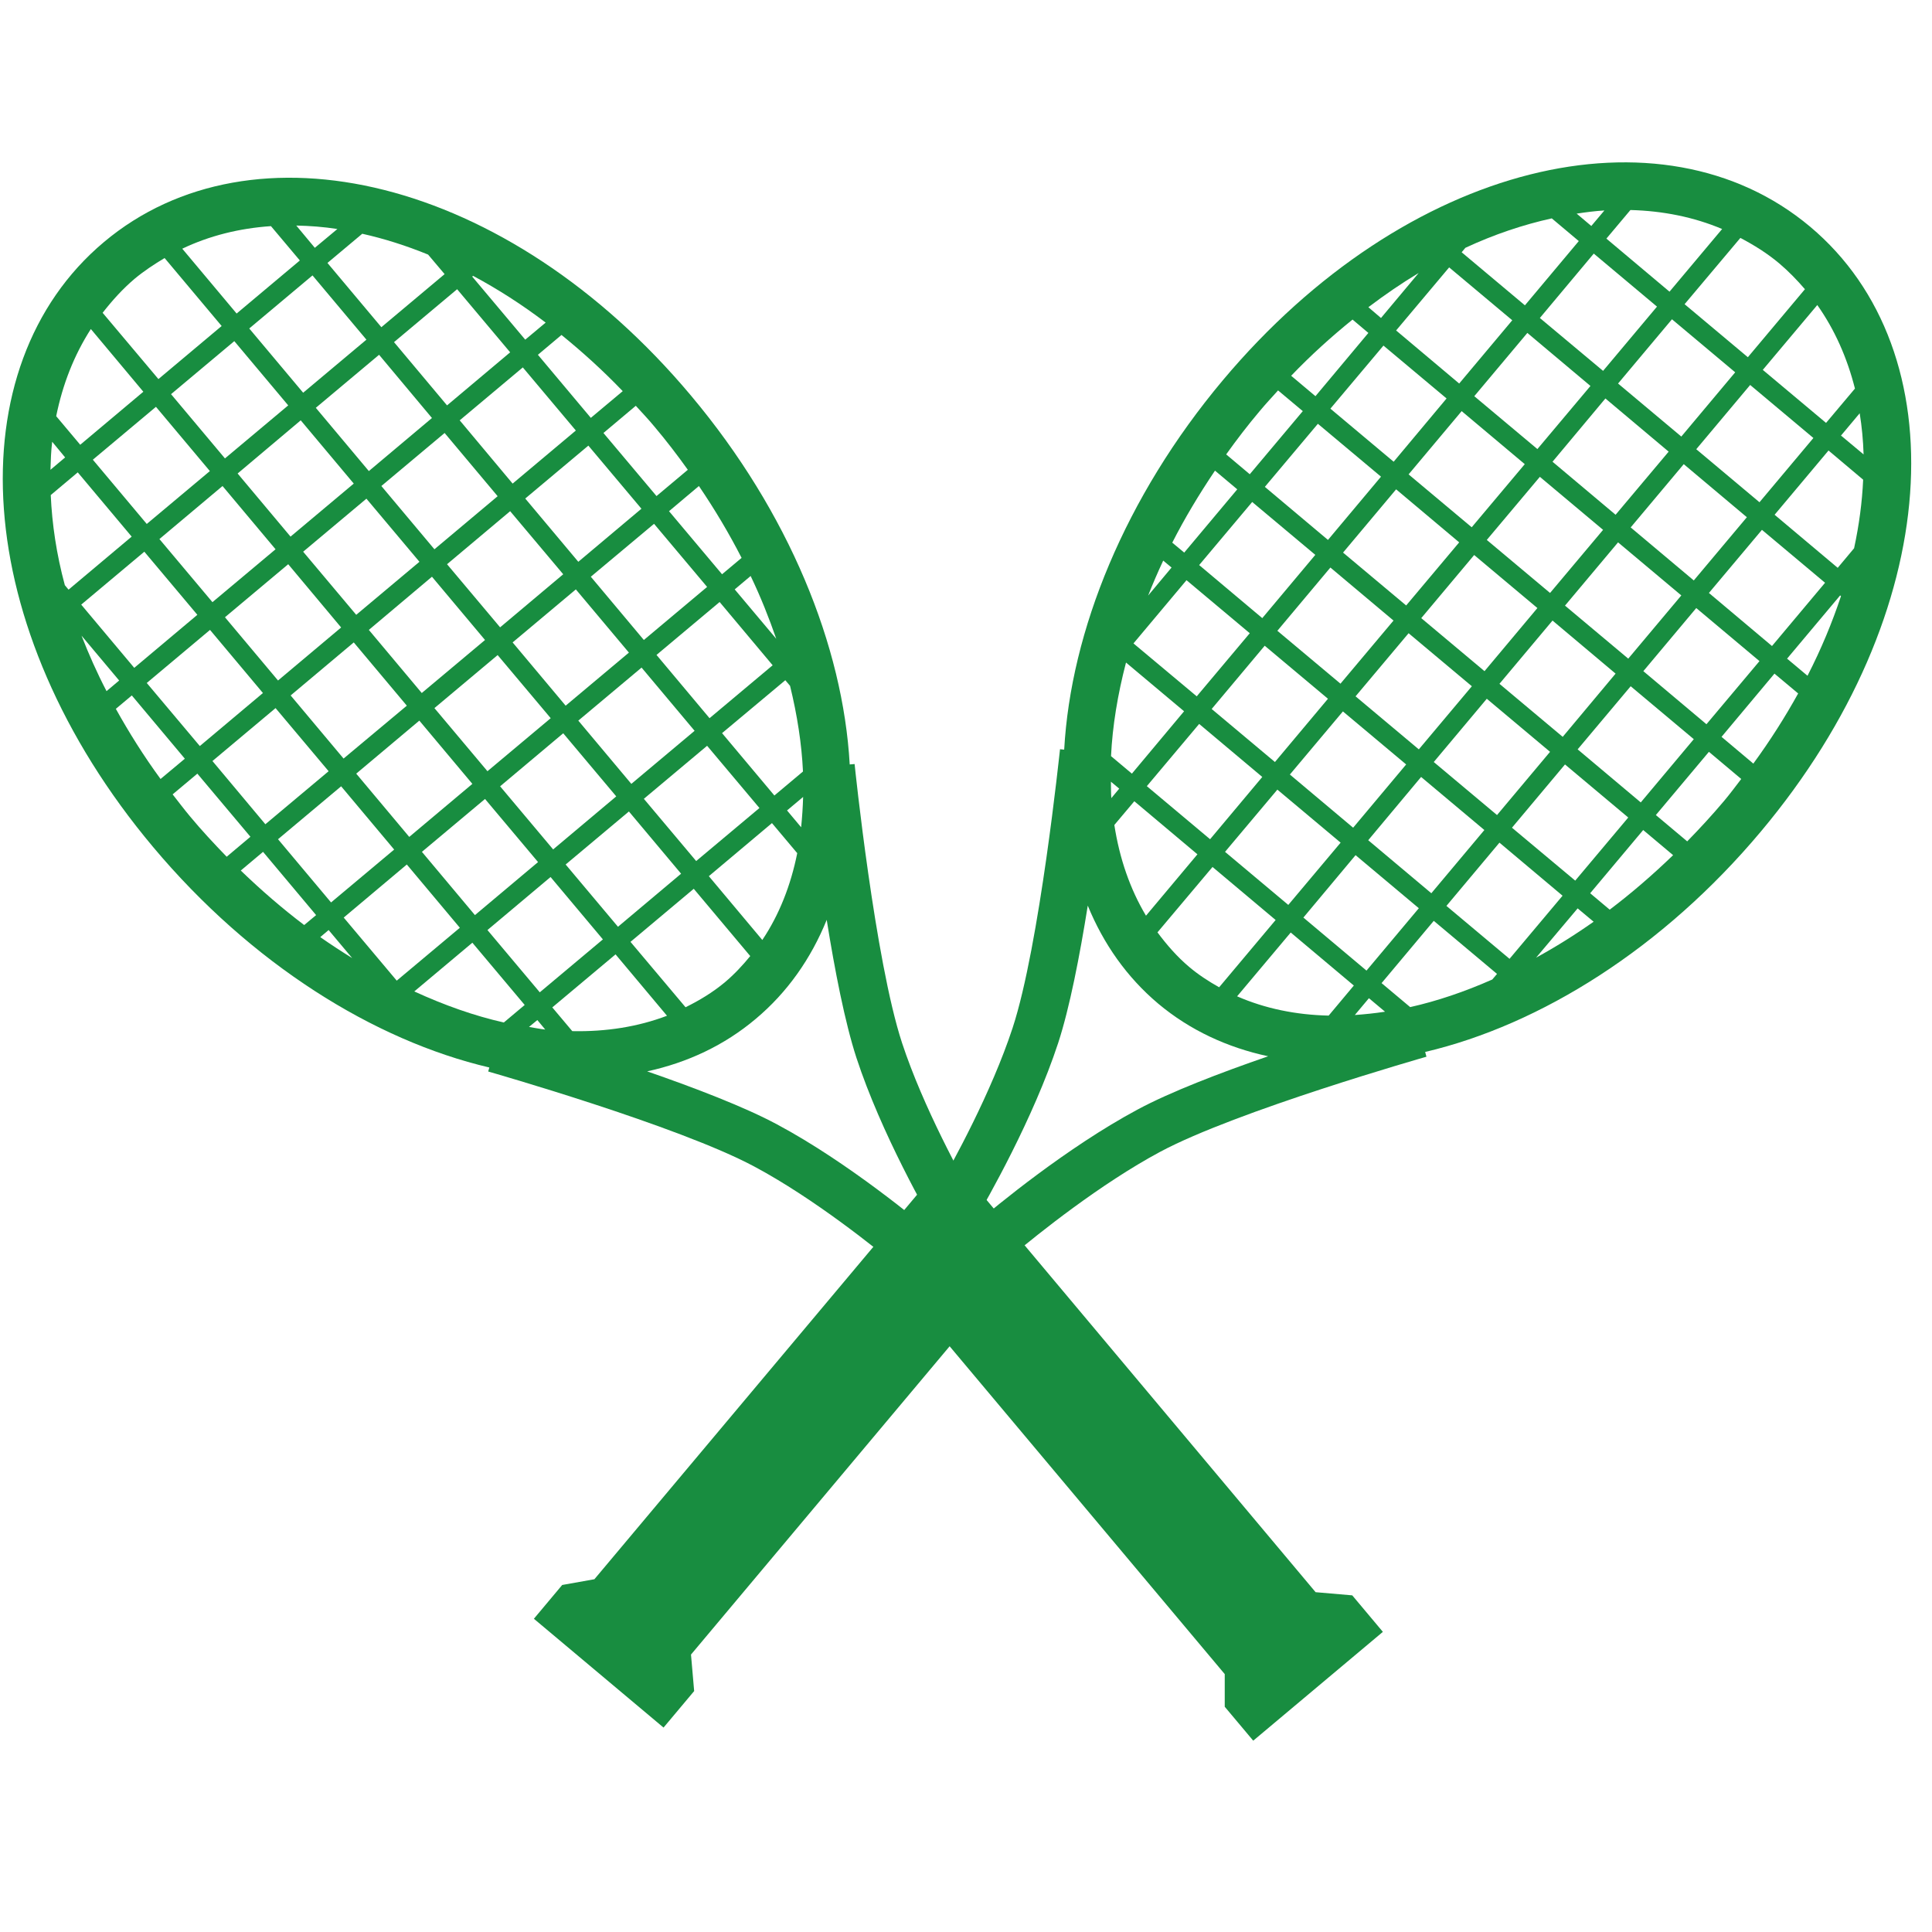
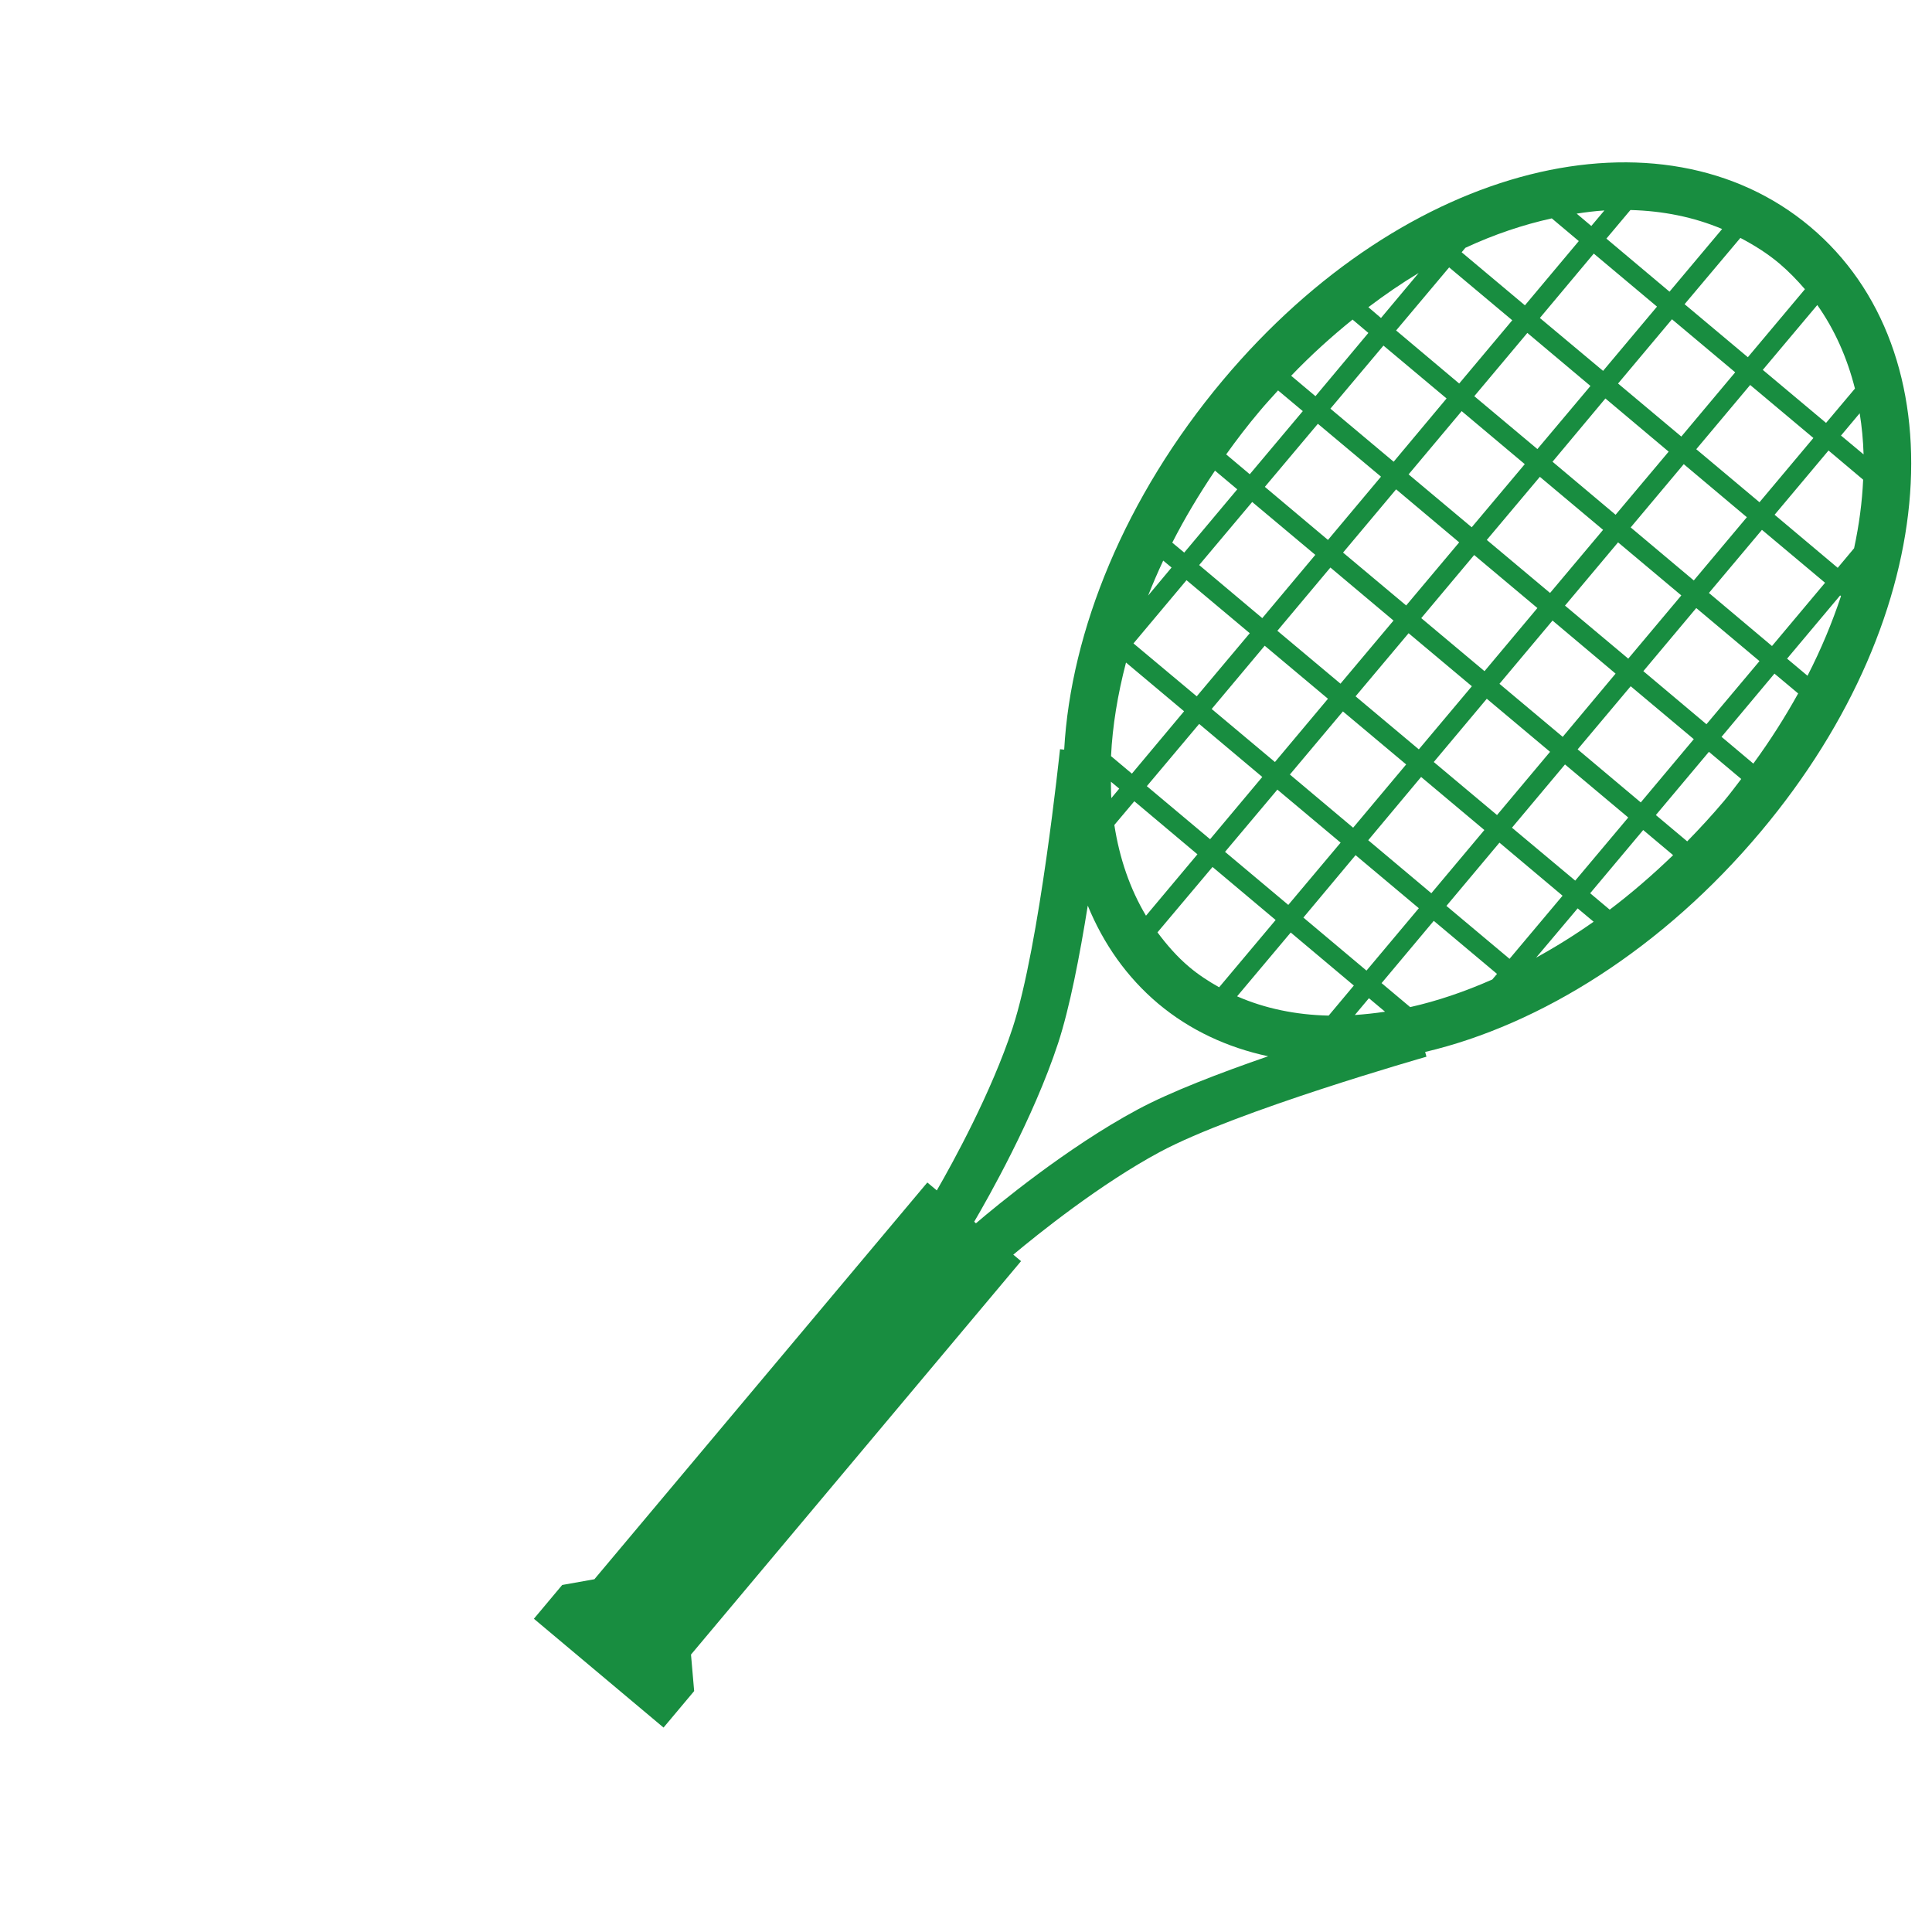
<svg xmlns="http://www.w3.org/2000/svg" width="70" zoomAndPan="magnify" viewBox="0 0 52.5 52.5" height="70" preserveAspectRatio="xMidYMid meet" version="1.0">
-   <path fill="#188d40" d="M 47.848 22.598 C 52.848 16.641 53.219 9.543 49.188 6.16 C 45.156 2.777 38.23 4.375 33.23 10.332 C 30.566 13.508 29.098 17.148 28.918 20.371 L 28.805 20.359 C 28.797 20.41 28.25 25.699 27.516 27.934 C 26.941 29.684 25.895 31.59 25.457 32.348 L 25.199 32.133 L 16.152 42.914 L 15.277 43.07 L 14.508 43.988 L 18.031 46.945 L 18.863 45.953 L 18.777 44.961 L 27.746 34.27 L 27.535 34.094 C 28.207 33.531 29.906 32.168 31.523 31.301 C 33.598 30.188 38.711 28.73 38.762 28.715 L 38.727 28.586 C 41.863 27.848 45.188 25.77 47.848 22.598 Z M 34.23 11.172 C 34.395 10.973 34.562 10.797 34.73 10.609 L 35.402 11.172 L 33.961 12.887 L 33.32 12.348 C 33.605 11.949 33.906 11.555 34.23 11.172 Z M 34.371 13.23 L 35.812 11.516 L 37.527 12.953 L 36.086 14.672 Z M 35.742 15.078 L 34.301 16.797 L 32.586 15.355 L 34.027 13.641 Z M 36.152 11.105 L 37.594 9.391 L 39.309 10.828 L 37.871 12.547 Z M 37.938 8.98 L 39.379 7.266 L 41.094 8.703 L 39.652 10.422 Z M 39.719 6.855 L 39.82 6.734 C 40.609 6.367 41.395 6.105 42.168 5.934 L 42.902 6.551 L 41.438 8.297 Z M 37.184 9.047 L 35.746 10.766 L 35.086 10.211 C 35.625 9.648 36.184 9.145 36.754 8.684 Z M 37.184 8.348 C 37.633 8.008 38.09 7.695 38.551 7.418 L 37.527 8.641 Z M 33.621 13.297 L 32.18 15.016 L 31.855 14.746 C 32.191 14.086 32.582 13.434 33.016 12.789 Z M 31.836 15.422 L 31.199 16.184 C 31.324 15.867 31.461 15.551 31.609 15.234 Z M 32.242 15.766 L 33.961 17.207 L 32.52 18.922 L 30.801 17.484 Z M 43.562 14.398 L 42.121 16.113 L 40.402 14.672 L 41.844 12.957 Z M 42.188 12.547 L 43.625 10.828 L 45.344 12.273 L 43.902 13.988 Z M 41.777 16.523 L 40.34 18.238 L 38.621 16.797 L 40.059 15.082 Z M 39.996 18.648 L 38.555 20.363 L 36.836 18.922 L 38.277 17.207 Z M 38.211 20.773 L 36.77 22.492 L 35.051 21.047 L 36.492 19.332 Z M 36.43 22.898 L 35.008 24.59 L 33.289 23.148 L 34.711 21.457 Z M 45.688 11.863 L 43.969 10.422 L 45.434 8.676 L 47.152 10.117 Z M 43.219 10.488 L 41.777 12.203 L 40.062 10.766 L 41.504 9.047 Z M 41.844 8.641 L 43.309 6.891 L 45.027 8.332 L 43.562 10.078 Z M 41.434 12.613 L 39.992 14.328 L 38.277 12.891 L 39.719 11.172 Z M 39.652 14.738 L 38.211 16.453 L 36.496 15.016 L 37.938 13.297 Z M 37.867 16.863 L 36.426 18.578 L 34.711 17.141 L 36.152 15.422 Z M 36.086 18.988 L 34.645 20.707 L 32.926 19.266 L 34.367 17.547 Z M 34.301 21.113 L 32.883 22.805 L 31.164 21.363 L 32.586 19.672 Z M 43.652 6.484 L 44.305 5.707 C 45.188 5.73 46.027 5.898 46.797 6.223 L 45.367 7.926 Z M 32.539 23.215 L 31.141 24.883 C 30.707 24.156 30.422 23.328 30.281 22.418 L 30.824 21.773 Z M 32.949 23.559 L 34.664 25 L 33.129 26.828 C 32.844 26.668 32.566 26.488 32.312 26.273 C 31.984 25.996 31.707 25.676 31.453 25.336 Z M 37.18 22.832 L 38.617 21.113 L 40.336 22.555 L 38.895 24.273 Z M 38.555 24.68 L 37.133 26.375 L 35.418 24.934 L 36.836 23.238 Z M 38.961 20.707 L 40.402 18.988 L 42.121 20.43 L 40.68 22.148 Z M 40.746 18.582 L 42.188 16.863 L 43.902 18.305 L 42.465 20.023 Z M 42.527 16.457 L 43.969 14.738 L 45.688 16.18 L 44.246 17.898 Z M 44.312 14.332 L 45.754 12.613 L 47.469 14.055 L 46.027 15.773 Z M 46.094 12.207 L 47.559 10.461 L 49.277 11.902 L 47.812 13.648 Z M 36.789 26.781 L 36.105 27.598 C 35.215 27.578 34.375 27.406 33.617 27.074 L 35.074 25.34 Z M 47.902 10.051 L 49.383 8.289 C 49.855 8.957 50.195 9.723 50.406 10.559 L 49.621 11.492 Z M 50.383 14.898 L 49.938 15.43 L 48.223 13.988 L 49.688 12.242 L 50.629 13.035 C 50.602 13.641 50.52 14.262 50.383 14.898 Z M 49.117 18.363 L 48.562 17.898 L 50.004 16.18 L 50.027 16.199 C 49.789 16.914 49.488 17.641 49.117 18.363 Z M 46.852 21.762 C 46.527 22.148 46.191 22.512 45.848 22.863 L 44.996 22.148 L 46.438 20.43 L 47.316 21.168 C 47.164 21.367 47.016 21.566 46.852 21.762 Z M 47.812 17.965 L 46.371 19.68 L 44.656 18.238 L 46.094 16.523 Z M 46.438 16.113 L 47.879 14.398 L 49.594 15.836 L 48.152 17.555 Z M 46.027 20.086 L 44.586 21.805 L 42.871 20.363 L 44.312 18.648 Z M 44.246 22.215 L 42.805 23.93 L 41.086 22.492 L 42.527 20.773 Z M 42.461 24.34 L 41.02 26.055 L 39.305 24.617 L 40.746 22.898 Z M 43.211 24.273 L 44.652 22.555 L 45.465 23.238 C 44.906 23.777 44.332 24.273 43.742 24.719 Z M 43.305 25.047 C 42.789 25.41 42.27 25.734 41.742 26.023 L 42.871 24.684 Z M 46.781 20.023 L 48.219 18.305 L 48.863 18.844 C 48.508 19.484 48.105 20.121 47.645 20.75 Z M 38.961 25.023 L 40.68 26.465 L 40.551 26.617 C 39.801 26.949 39.051 27.203 38.32 27.367 L 37.543 26.715 Z M 50.641 12.348 L 50.027 11.836 L 50.535 11.23 C 50.594 11.594 50.629 11.965 50.641 12.348 Z M 49.047 7.859 L 47.496 9.707 L 45.777 8.266 L 47.293 6.465 C 47.664 6.66 48.023 6.883 48.352 7.16 C 48.605 7.375 48.832 7.609 49.047 7.859 Z M 43.598 5.719 L 43.242 6.141 L 42.844 5.805 C 43.098 5.766 43.352 5.734 43.598 5.719 Z M 30.598 18.004 L 32.176 19.328 L 30.758 21.023 L 30.191 20.547 C 30.23 19.73 30.371 18.875 30.598 18.004 Z M 30.188 21.242 L 30.414 21.43 L 30.199 21.688 C 30.188 21.543 30.191 21.391 30.188 21.242 Z M 30.91 30.152 C 29 31.176 27.062 32.777 26.52 33.242 L 26.473 33.199 C 26.832 32.586 28.078 30.402 28.754 28.344 C 29.066 27.391 29.34 25.977 29.559 24.609 C 29.984 25.648 30.621 26.555 31.473 27.273 C 32.336 27.996 33.352 28.465 34.461 28.703 C 33.148 29.156 31.793 29.676 30.91 30.152 Z M 36.816 27.582 L 37.199 27.125 L 37.637 27.492 C 37.359 27.535 37.086 27.562 36.816 27.582 Z M 36.816 27.582 " fill-opacity="1" fill-rule="nonzero" />
-   <path fill="#188d40" d="M 18.777 10.75 C 13.781 4.793 6.852 3.195 2.824 6.578 C -1.207 9.961 -0.84 17.059 4.16 23.016 C 6.824 26.191 10.156 28.27 13.297 29.008 L 13.266 29.117 C 13.316 29.133 18.43 30.59 20.504 31.703 C 22.125 32.57 23.82 33.934 24.492 34.496 L 24.234 34.711 L 33.281 45.492 L 33.281 46.379 L 34.055 47.301 L 37.578 44.344 L 36.746 43.352 L 35.75 43.266 L 26.781 32.574 L 26.57 32.75 C 26.133 31.992 25.086 30.082 24.512 28.34 C 23.777 26.102 23.227 20.816 23.223 20.762 L 23.09 20.773 C 22.91 17.559 21.441 13.922 18.777 10.75 Z M 5.16 22.18 C 4.996 21.984 4.848 21.785 4.691 21.586 L 5.363 21.023 L 6.805 22.738 L 6.16 23.281 C 5.82 22.93 5.48 22.566 5.16 22.18 Z M 7.211 22.398 L 5.773 20.68 L 7.488 19.242 L 8.93 20.957 Z M 9.27 21.367 L 10.711 23.086 L 8.996 24.523 L 7.555 22.805 Z M 5.43 20.273 L 3.988 18.559 L 5.707 17.117 L 7.145 18.832 Z M 3.648 18.148 L 2.207 16.43 L 3.922 14.992 L 5.363 16.707 Z M 1.863 16.023 L 1.762 15.902 C 1.535 15.062 1.414 14.242 1.379 13.453 L 2.113 12.836 L 3.578 14.582 Z M 3.582 18.898 L 5.023 20.617 L 4.363 21.168 C 3.902 20.539 3.504 19.902 3.148 19.262 Z M 2.895 18.781 C 2.633 18.277 2.41 17.773 2.215 17.273 L 3.238 18.492 Z M 7.148 23.148 L 8.59 24.867 L 8.266 25.137 C 7.676 24.691 7.102 24.195 6.543 23.656 Z M 8.93 25.273 L 9.57 26.035 C 9.281 25.855 8.992 25.668 8.703 25.465 Z M 9.34 24.934 L 11.055 23.492 L 12.496 25.211 L 10.781 26.648 Z M 9.957 13.551 L 11.398 15.266 L 9.68 16.707 L 8.238 14.992 Z M 7.895 14.582 L 6.457 12.867 L 8.172 11.422 L 9.613 13.141 Z M 11.738 15.672 L 13.18 17.391 L 11.461 18.832 L 10.023 17.117 Z M 13.523 17.801 L 14.965 19.516 L 13.246 20.957 L 11.805 19.242 Z M 15.305 19.926 L 16.746 21.641 L 15.031 23.082 L 13.59 21.367 Z M 17.09 22.051 L 18.508 23.742 L 16.793 25.184 L 15.371 23.492 Z M 7.832 11.016 L 6.113 12.457 L 4.648 10.711 L 6.367 9.27 Z M 6.047 13.207 L 7.488 14.926 L 5.773 16.363 L 4.332 14.648 Z M 3.988 14.238 L 2.523 12.492 L 4.238 11.055 L 5.703 12.801 Z M 7.832 15.332 L 9.27 17.051 L 7.555 18.492 L 6.113 16.773 Z M 9.613 17.457 L 11.055 19.176 L 9.336 20.613 L 7.898 18.898 Z M 11.395 19.582 L 12.836 21.301 L 11.121 22.742 L 9.68 21.023 Z M 13.18 21.711 L 14.621 23.426 L 12.906 24.867 L 11.465 23.148 Z M 14.961 23.832 L 16.383 25.527 L 14.668 26.965 L 13.246 25.273 Z M 2.18 12.086 L 1.527 11.309 C 1.703 10.441 2.016 9.645 2.469 8.941 L 3.895 10.645 Z M 16.727 25.934 L 18.125 27.602 C 17.336 27.902 16.469 28.039 15.551 28.02 L 15.008 27.375 Z M 17.133 25.594 L 18.852 24.152 L 20.387 25.98 C 20.18 26.234 19.953 26.477 19.699 26.691 C 19.371 26.965 19.008 27.184 18.629 27.371 Z M 17.156 21.301 L 15.715 19.582 L 17.434 18.141 L 18.875 19.859 Z M 19.215 20.266 L 20.637 21.957 L 18.918 23.398 L 17.496 21.707 Z M 15.371 19.176 L 13.93 17.457 L 15.648 16.016 L 17.09 17.734 Z M 13.59 17.047 L 12.148 15.332 L 13.863 13.891 L 15.305 15.605 Z M 11.805 14.926 L 10.363 13.207 L 12.082 11.766 L 13.523 13.484 Z M 10.023 12.801 L 8.582 11.082 L 10.301 9.641 L 11.738 11.359 Z M 8.238 10.672 L 6.773 8.926 L 8.492 7.484 L 9.957 9.23 Z M 20.977 22.367 L 21.664 23.184 C 21.488 24.059 21.176 24.855 20.715 25.543 L 19.262 23.809 Z M 6.43 8.52 L 4.953 6.758 C 5.691 6.406 6.504 6.203 7.363 6.145 L 8.148 7.078 Z M 11.633 6.918 L 12.082 7.449 L 10.363 8.891 L 8.898 7.145 L 9.844 6.352 C 10.434 6.484 11.031 6.672 11.633 6.918 Z M 14.828 8.766 L 14.273 9.23 L 12.832 7.516 L 12.855 7.496 C 13.52 7.852 14.18 8.273 14.828 8.766 Z M 17.781 11.59 C 18.105 11.973 18.406 12.367 18.691 12.766 L 17.84 13.48 L 16.398 11.766 L 17.277 11.027 C 17.445 11.211 17.617 11.391 17.781 11.59 Z M 14.207 9.984 L 15.648 11.699 L 13.93 13.141 L 12.492 11.422 Z M 12.148 11.016 L 10.707 9.297 L 12.422 7.859 L 13.863 9.574 Z M 15.988 12.109 L 17.43 13.824 L 15.715 15.266 L 14.273 13.547 Z M 17.773 14.234 L 19.215 15.949 L 17.496 17.391 L 16.055 15.672 Z M 19.555 16.359 L 20.996 18.078 L 19.281 19.516 L 17.84 17.797 Z M 19.621 15.605 L 18.18 13.891 L 18.992 13.207 C 19.43 13.852 19.816 14.504 20.152 15.16 Z M 20.398 15.652 C 20.672 16.223 20.898 16.793 21.094 17.359 L 19.965 16.016 Z M 16.055 11.355 L 14.617 9.641 L 15.258 9.102 C 15.824 9.562 16.383 10.066 16.922 10.629 Z M 19.621 19.922 L 21.34 18.484 L 21.469 18.637 C 21.664 19.434 21.785 20.215 21.82 20.965 L 21.043 21.617 Z M 9.168 6.223 L 8.555 6.734 L 8.051 6.129 C 8.418 6.137 8.789 6.164 9.168 6.223 Z M 4.473 7.012 L 6.023 8.859 L 4.305 10.301 L 2.789 8.5 C 3.051 8.164 3.332 7.852 3.66 7.574 C 3.914 7.363 4.191 7.18 4.473 7.012 Z M 1.418 12.004 L 1.77 12.43 L 1.371 12.766 C 1.379 12.508 1.387 12.254 1.418 12.004 Z M 11.258 26.941 L 12.836 25.617 L 14.258 27.309 L 13.691 27.785 C 12.891 27.605 12.074 27.316 11.258 26.941 Z M 14.375 27.906 L 14.602 27.719 L 14.816 27.977 C 14.672 27.961 14.523 27.93 14.375 27.906 Z M 23.273 28.746 C 23.949 30.805 25.195 32.988 25.555 33.602 L 25.508 33.645 C 24.965 33.184 23.031 31.578 21.117 30.555 C 20.238 30.082 18.891 29.566 17.586 29.113 C 18.68 28.875 19.684 28.406 20.535 27.688 C 21.398 26.965 22.039 26.047 22.465 24.996 C 22.684 26.367 22.961 27.789 23.273 28.746 Z M 21.77 22.48 L 21.387 22.023 L 21.824 21.656 C 21.816 21.938 21.797 22.211 21.77 22.48 Z M 21.77 22.48 " fill-opacity="1" fill-rule="nonzero" />
+   <path fill="#188d40" d="M 47.848 22.598 C 52.848 16.641 53.219 9.543 49.188 6.16 C 45.156 2.777 38.23 4.375 33.23 10.332 C 30.566 13.508 29.098 17.148 28.918 20.371 L 28.805 20.359 C 28.797 20.41 28.25 25.699 27.516 27.934 C 26.941 29.684 25.895 31.59 25.457 32.348 L 25.199 32.133 L 16.152 42.914 L 15.277 43.07 L 14.508 43.988 L 18.031 46.945 L 18.863 45.953 L 18.777 44.961 L 27.746 34.27 L 27.535 34.094 C 28.207 33.531 29.906 32.168 31.523 31.301 C 33.598 30.188 38.711 28.73 38.762 28.715 L 38.727 28.586 C 41.863 27.848 45.188 25.77 47.848 22.598 Z M 34.23 11.172 C 34.395 10.973 34.562 10.797 34.73 10.609 L 35.402 11.172 L 33.961 12.887 L 33.32 12.348 C 33.605 11.949 33.906 11.555 34.23 11.172 Z M 34.371 13.23 L 35.812 11.516 L 37.527 12.953 L 36.086 14.672 Z M 35.742 15.078 L 34.301 16.797 L 32.586 15.355 L 34.027 13.641 Z M 36.152 11.105 L 37.594 9.391 L 39.309 10.828 L 37.871 12.547 Z M 37.938 8.98 L 39.379 7.266 L 41.094 8.703 L 39.652 10.422 Z M 39.719 6.855 L 39.82 6.734 C 40.609 6.367 41.395 6.105 42.168 5.934 L 42.902 6.551 L 41.438 8.297 Z M 37.184 9.047 L 35.746 10.766 L 35.086 10.211 C 35.625 9.648 36.184 9.145 36.754 8.684 Z M 37.184 8.348 C 37.633 8.008 38.09 7.695 38.551 7.418 L 37.527 8.641 Z M 33.621 13.297 L 32.18 15.016 L 31.855 14.746 C 32.191 14.086 32.582 13.434 33.016 12.789 Z M 31.836 15.422 L 31.199 16.184 C 31.324 15.867 31.461 15.551 31.609 15.234 Z M 32.242 15.766 L 33.961 17.207 L 32.52 18.922 L 30.801 17.484 Z M 43.562 14.398 L 42.121 16.113 L 40.402 14.672 L 41.844 12.957 Z M 42.188 12.547 L 43.625 10.828 L 45.344 12.273 L 43.902 13.988 M 41.777 16.523 L 40.34 18.238 L 38.621 16.797 L 40.059 15.082 Z M 39.996 18.648 L 38.555 20.363 L 36.836 18.922 L 38.277 17.207 Z M 38.211 20.773 L 36.77 22.492 L 35.051 21.047 L 36.492 19.332 Z M 36.43 22.898 L 35.008 24.59 L 33.289 23.148 L 34.711 21.457 Z M 45.688 11.863 L 43.969 10.422 L 45.434 8.676 L 47.152 10.117 Z M 43.219 10.488 L 41.777 12.203 L 40.062 10.766 L 41.504 9.047 Z M 41.844 8.641 L 43.309 6.891 L 45.027 8.332 L 43.562 10.078 Z M 41.434 12.613 L 39.992 14.328 L 38.277 12.891 L 39.719 11.172 Z M 39.652 14.738 L 38.211 16.453 L 36.496 15.016 L 37.938 13.297 Z M 37.867 16.863 L 36.426 18.578 L 34.711 17.141 L 36.152 15.422 Z M 36.086 18.988 L 34.645 20.707 L 32.926 19.266 L 34.367 17.547 Z M 34.301 21.113 L 32.883 22.805 L 31.164 21.363 L 32.586 19.672 Z M 43.652 6.484 L 44.305 5.707 C 45.188 5.73 46.027 5.898 46.797 6.223 L 45.367 7.926 Z M 32.539 23.215 L 31.141 24.883 C 30.707 24.156 30.422 23.328 30.281 22.418 L 30.824 21.773 Z M 32.949 23.559 L 34.664 25 L 33.129 26.828 C 32.844 26.668 32.566 26.488 32.312 26.273 C 31.984 25.996 31.707 25.676 31.453 25.336 Z M 37.18 22.832 L 38.617 21.113 L 40.336 22.555 L 38.895 24.273 Z M 38.555 24.68 L 37.133 26.375 L 35.418 24.934 L 36.836 23.238 Z M 38.961 20.707 L 40.402 18.988 L 42.121 20.43 L 40.68 22.148 Z M 40.746 18.582 L 42.188 16.863 L 43.902 18.305 L 42.465 20.023 Z M 42.527 16.457 L 43.969 14.738 L 45.688 16.18 L 44.246 17.898 Z M 44.312 14.332 L 45.754 12.613 L 47.469 14.055 L 46.027 15.773 Z M 46.094 12.207 L 47.559 10.461 L 49.277 11.902 L 47.812 13.648 Z M 36.789 26.781 L 36.105 27.598 C 35.215 27.578 34.375 27.406 33.617 27.074 L 35.074 25.34 Z M 47.902 10.051 L 49.383 8.289 C 49.855 8.957 50.195 9.723 50.406 10.559 L 49.621 11.492 Z M 50.383 14.898 L 49.938 15.43 L 48.223 13.988 L 49.688 12.242 L 50.629 13.035 C 50.602 13.641 50.52 14.262 50.383 14.898 Z M 49.117 18.363 L 48.562 17.898 L 50.004 16.18 L 50.027 16.199 C 49.789 16.914 49.488 17.641 49.117 18.363 Z M 46.852 21.762 C 46.527 22.148 46.191 22.512 45.848 22.863 L 44.996 22.148 L 46.438 20.43 L 47.316 21.168 C 47.164 21.367 47.016 21.566 46.852 21.762 Z M 47.812 17.965 L 46.371 19.68 L 44.656 18.238 L 46.094 16.523 Z M 46.438 16.113 L 47.879 14.398 L 49.594 15.836 L 48.152 17.555 Z M 46.027 20.086 L 44.586 21.805 L 42.871 20.363 L 44.312 18.648 Z M 44.246 22.215 L 42.805 23.93 L 41.086 22.492 L 42.527 20.773 Z M 42.461 24.34 L 41.02 26.055 L 39.305 24.617 L 40.746 22.898 Z M 43.211 24.273 L 44.652 22.555 L 45.465 23.238 C 44.906 23.777 44.332 24.273 43.742 24.719 Z M 43.305 25.047 C 42.789 25.41 42.27 25.734 41.742 26.023 L 42.871 24.684 Z M 46.781 20.023 L 48.219 18.305 L 48.863 18.844 C 48.508 19.484 48.105 20.121 47.645 20.75 Z M 38.961 25.023 L 40.68 26.465 L 40.551 26.617 C 39.801 26.949 39.051 27.203 38.32 27.367 L 37.543 26.715 Z M 50.641 12.348 L 50.027 11.836 L 50.535 11.23 C 50.594 11.594 50.629 11.965 50.641 12.348 Z M 49.047 7.859 L 47.496 9.707 L 45.777 8.266 L 47.293 6.465 C 47.664 6.66 48.023 6.883 48.352 7.16 C 48.605 7.375 48.832 7.609 49.047 7.859 Z M 43.598 5.719 L 43.242 6.141 L 42.844 5.805 C 43.098 5.766 43.352 5.734 43.598 5.719 Z M 30.598 18.004 L 32.176 19.328 L 30.758 21.023 L 30.191 20.547 C 30.23 19.73 30.371 18.875 30.598 18.004 Z M 30.188 21.242 L 30.414 21.43 L 30.199 21.688 C 30.188 21.543 30.191 21.391 30.188 21.242 Z M 30.91 30.152 C 29 31.176 27.062 32.777 26.52 33.242 L 26.473 33.199 C 26.832 32.586 28.078 30.402 28.754 28.344 C 29.066 27.391 29.34 25.977 29.559 24.609 C 29.984 25.648 30.621 26.555 31.473 27.273 C 32.336 27.996 33.352 28.465 34.461 28.703 C 33.148 29.156 31.793 29.676 30.91 30.152 Z M 36.816 27.582 L 37.199 27.125 L 37.637 27.492 C 37.359 27.535 37.086 27.562 36.816 27.582 Z M 36.816 27.582 " fill-opacity="1" fill-rule="nonzero" />
</svg>